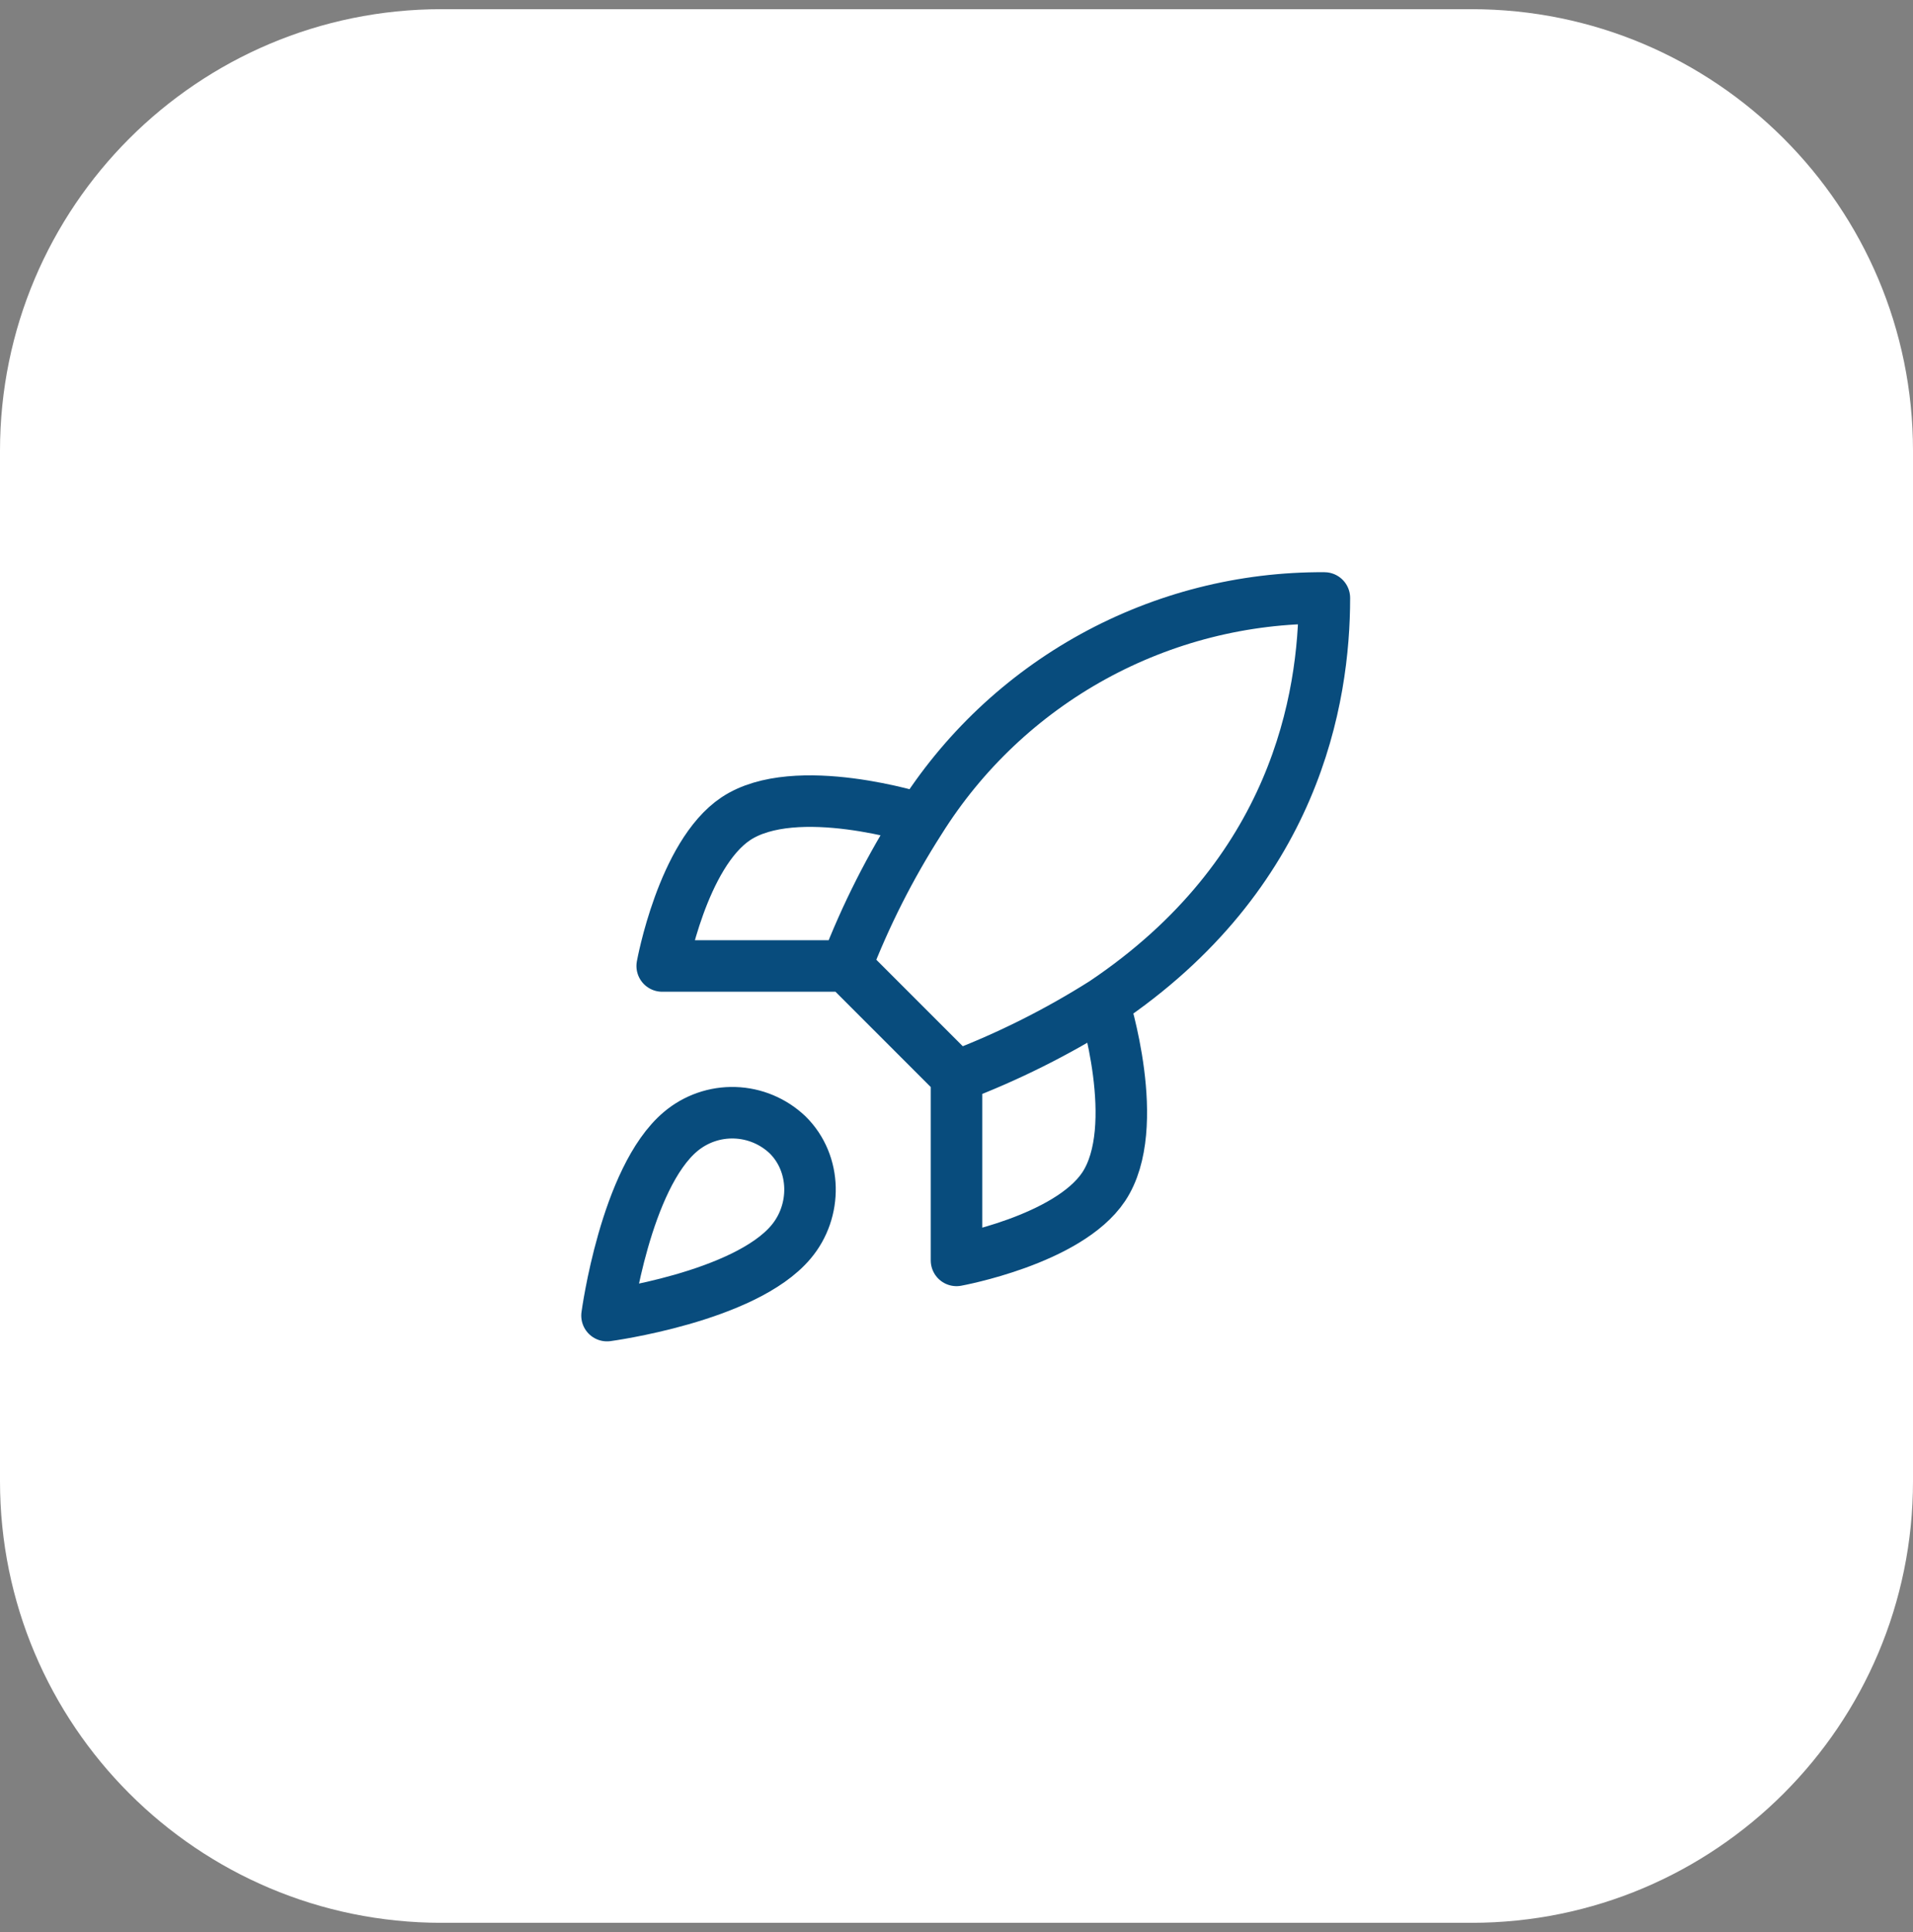
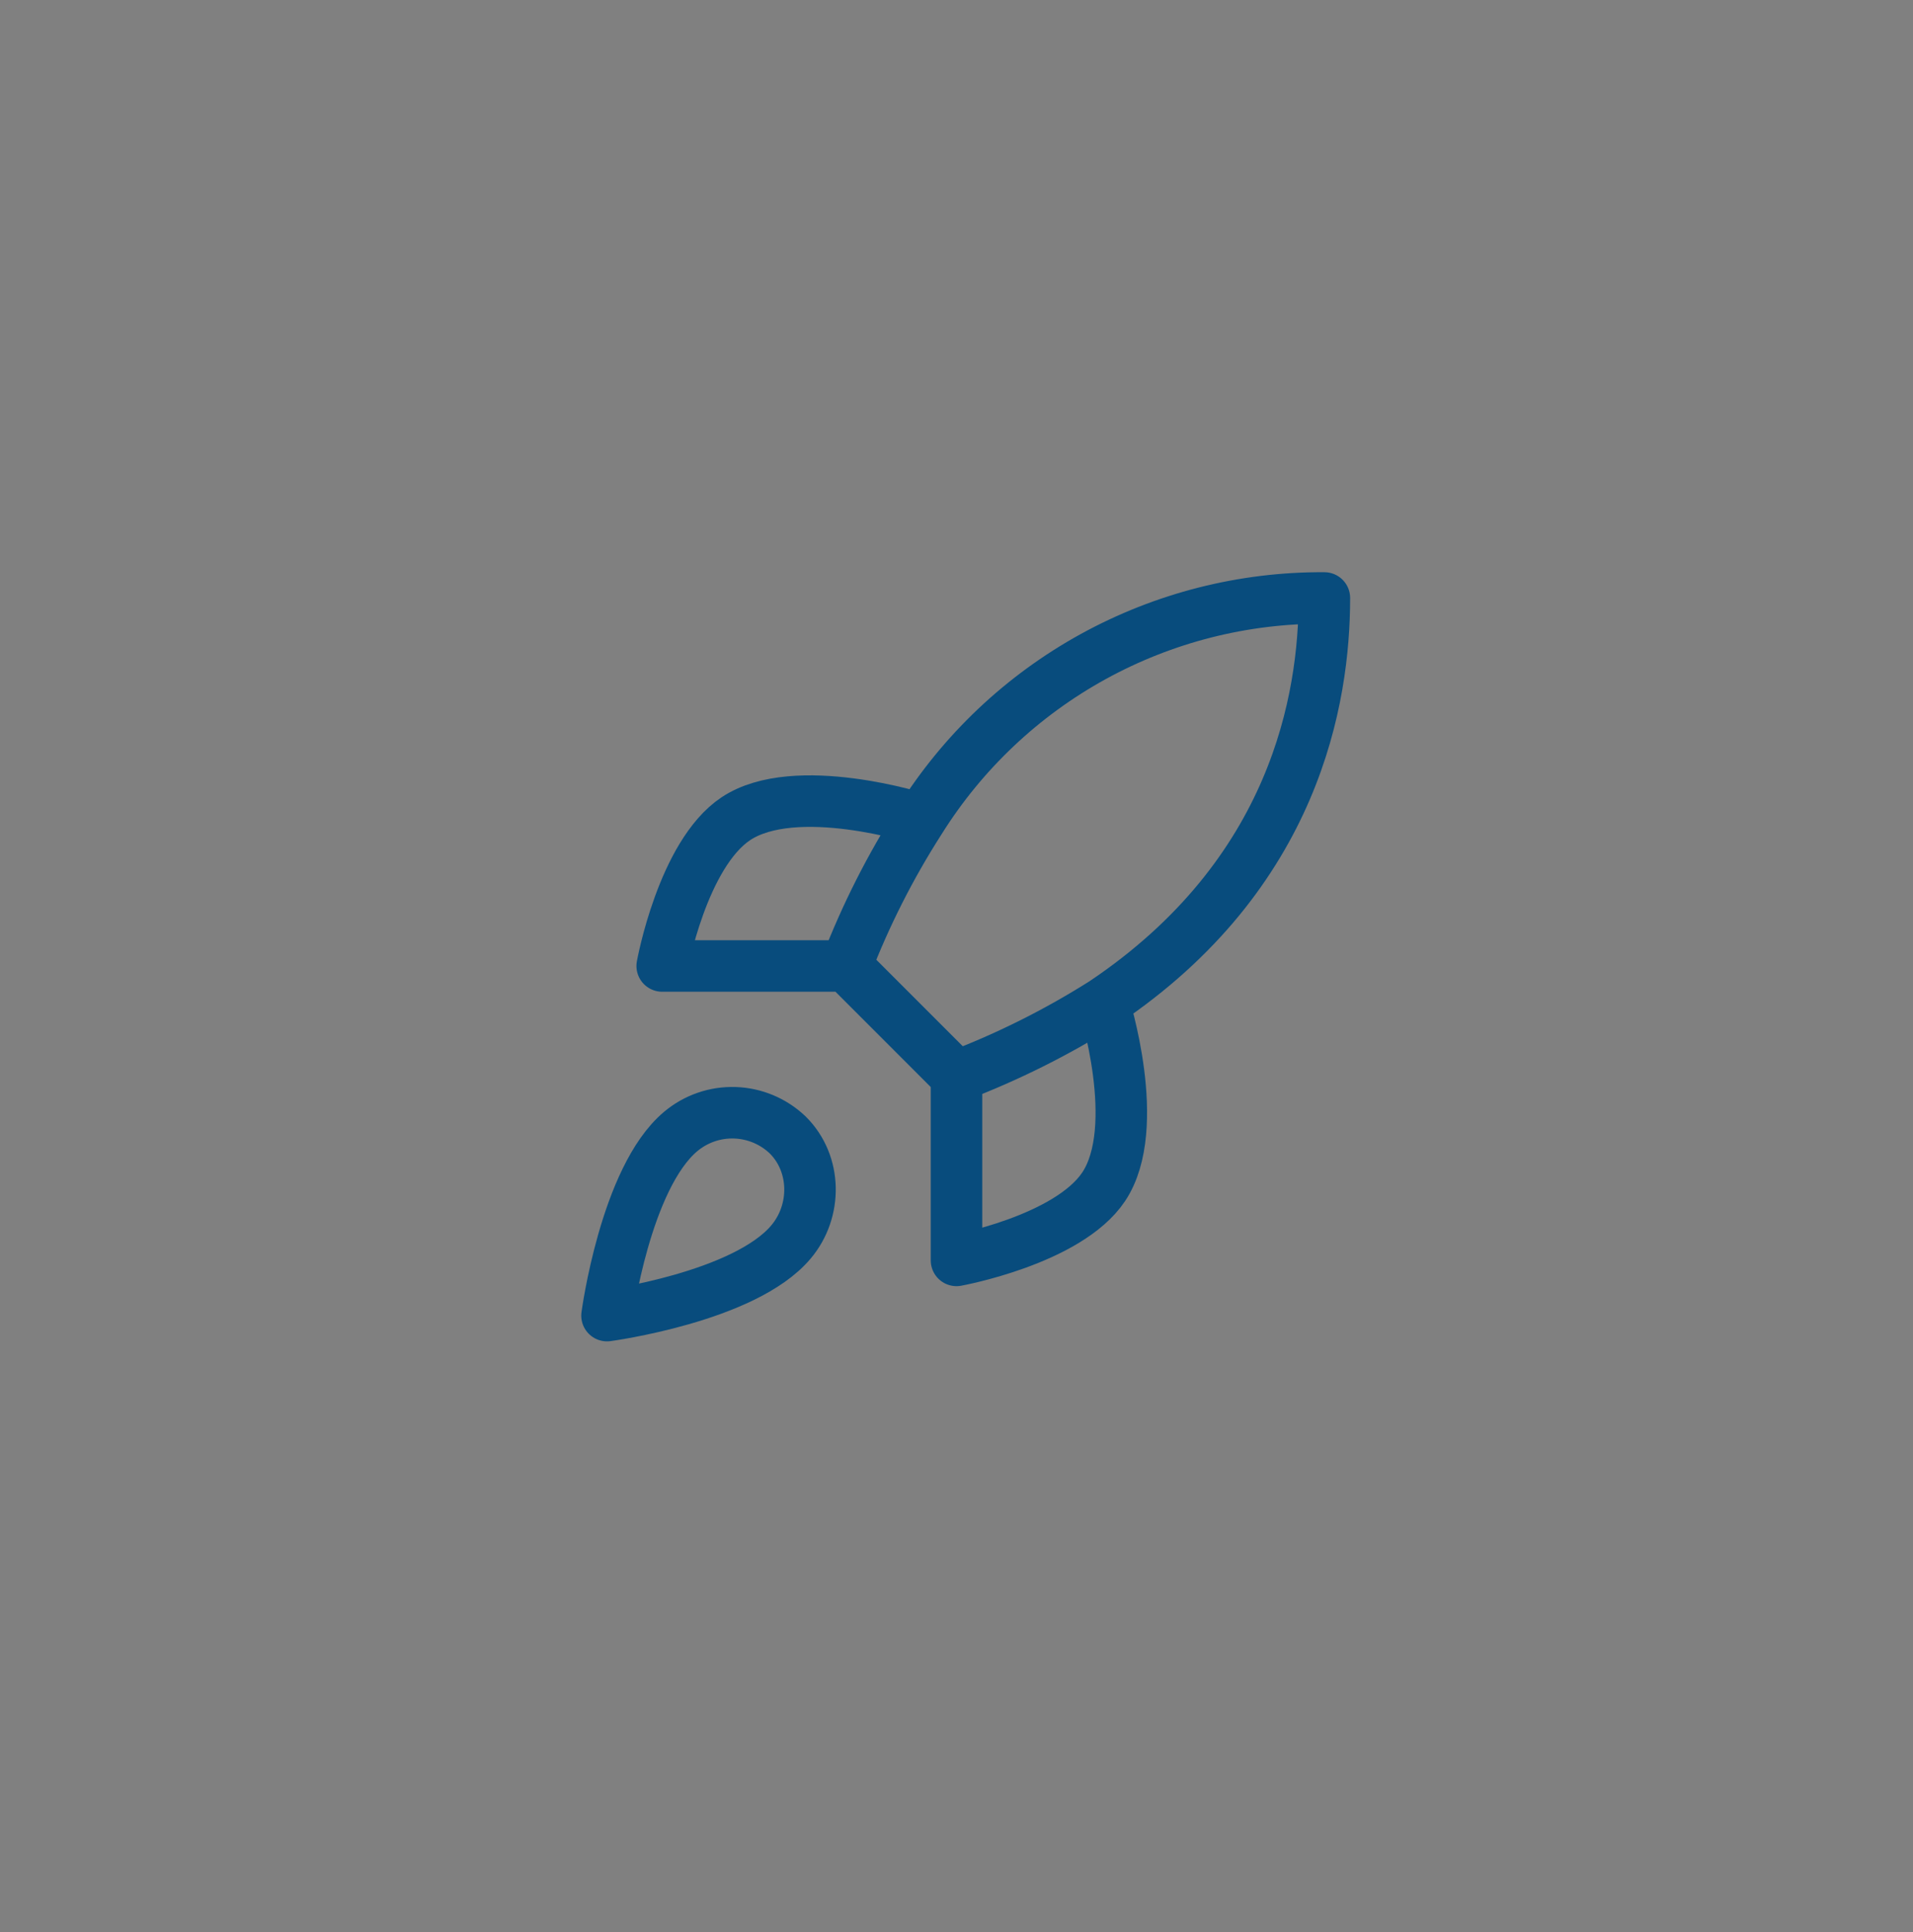
<svg xmlns="http://www.w3.org/2000/svg" width="104" height="105" viewBox="0 0 104 105" fill="none">
  <rect x="0" y="0" width="104" height="105" fill="#808080" stroke="none" />
-   <path d="M0 24.499C0 11.244 10.745 0.499 24 0.499H80C93.255 0.499 104 11.244 104 24.499V80.499C104 93.754 93.255 104.499 80 104.499H24C10.745 104.499 0 93.754 0 80.499V24.499Z" fill="white" />
  <path d="M52 58.498L46 52.498M52 58.498C54.794 57.436 57.474 56.096 60 54.498M52 58.498V68.499C52 68.499 58.06 67.398 60 64.499C62.16 61.258 60 54.498 60 54.498M46 52.498C47.064 49.737 48.404 47.091 50 44.599C52.33 40.873 55.575 37.805 59.426 35.687C63.277 33.569 67.605 32.471 72 32.498C72 37.938 70.44 47.498 60 54.498M46 52.498H36C36 52.498 37.1 46.438 40 44.498C43.24 42.339 50 44.498 50 44.498M37 61.498C34 64.019 33 71.499 33 71.499C33 71.499 40.48 70.499 43 67.499C44.42 65.819 44.4 63.239 42.82 61.678C42.043 60.937 41.019 60.508 39.944 60.475C38.87 60.441 37.822 60.806 37 61.498Z" stroke="#084C7D" stroke-width="2.8" stroke-linecap="round" stroke-linejoin="round" />
</svg>